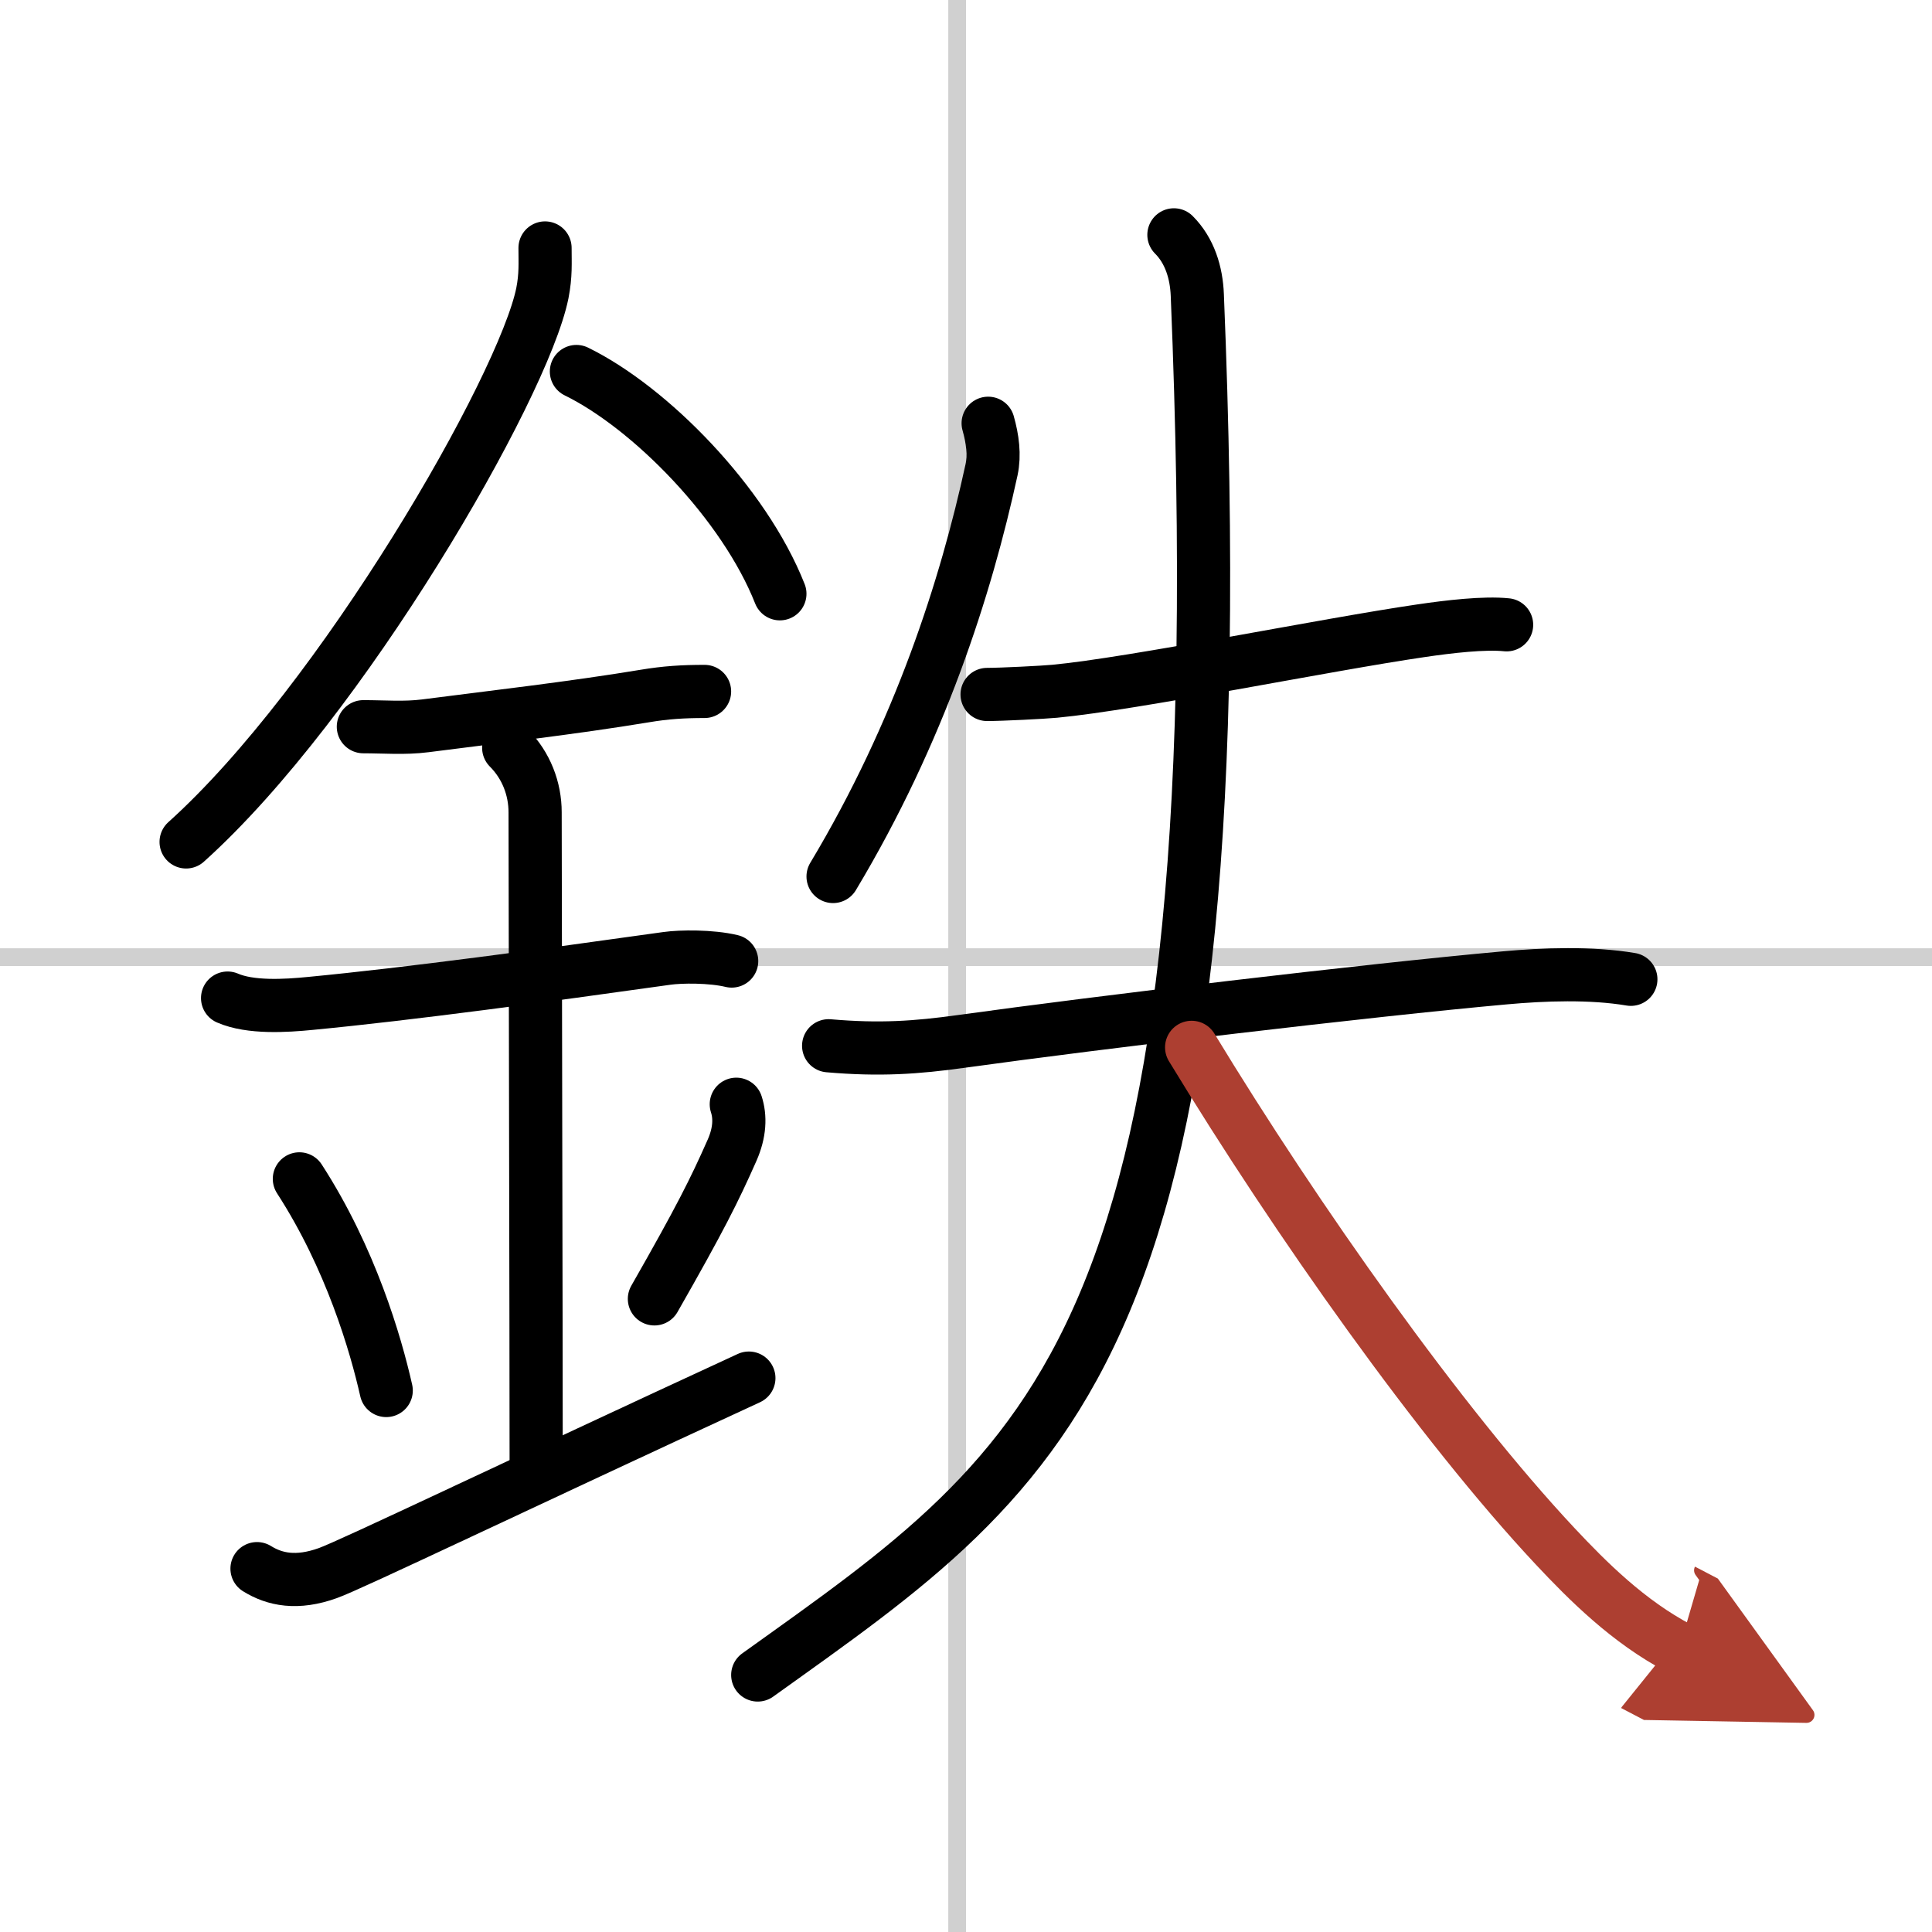
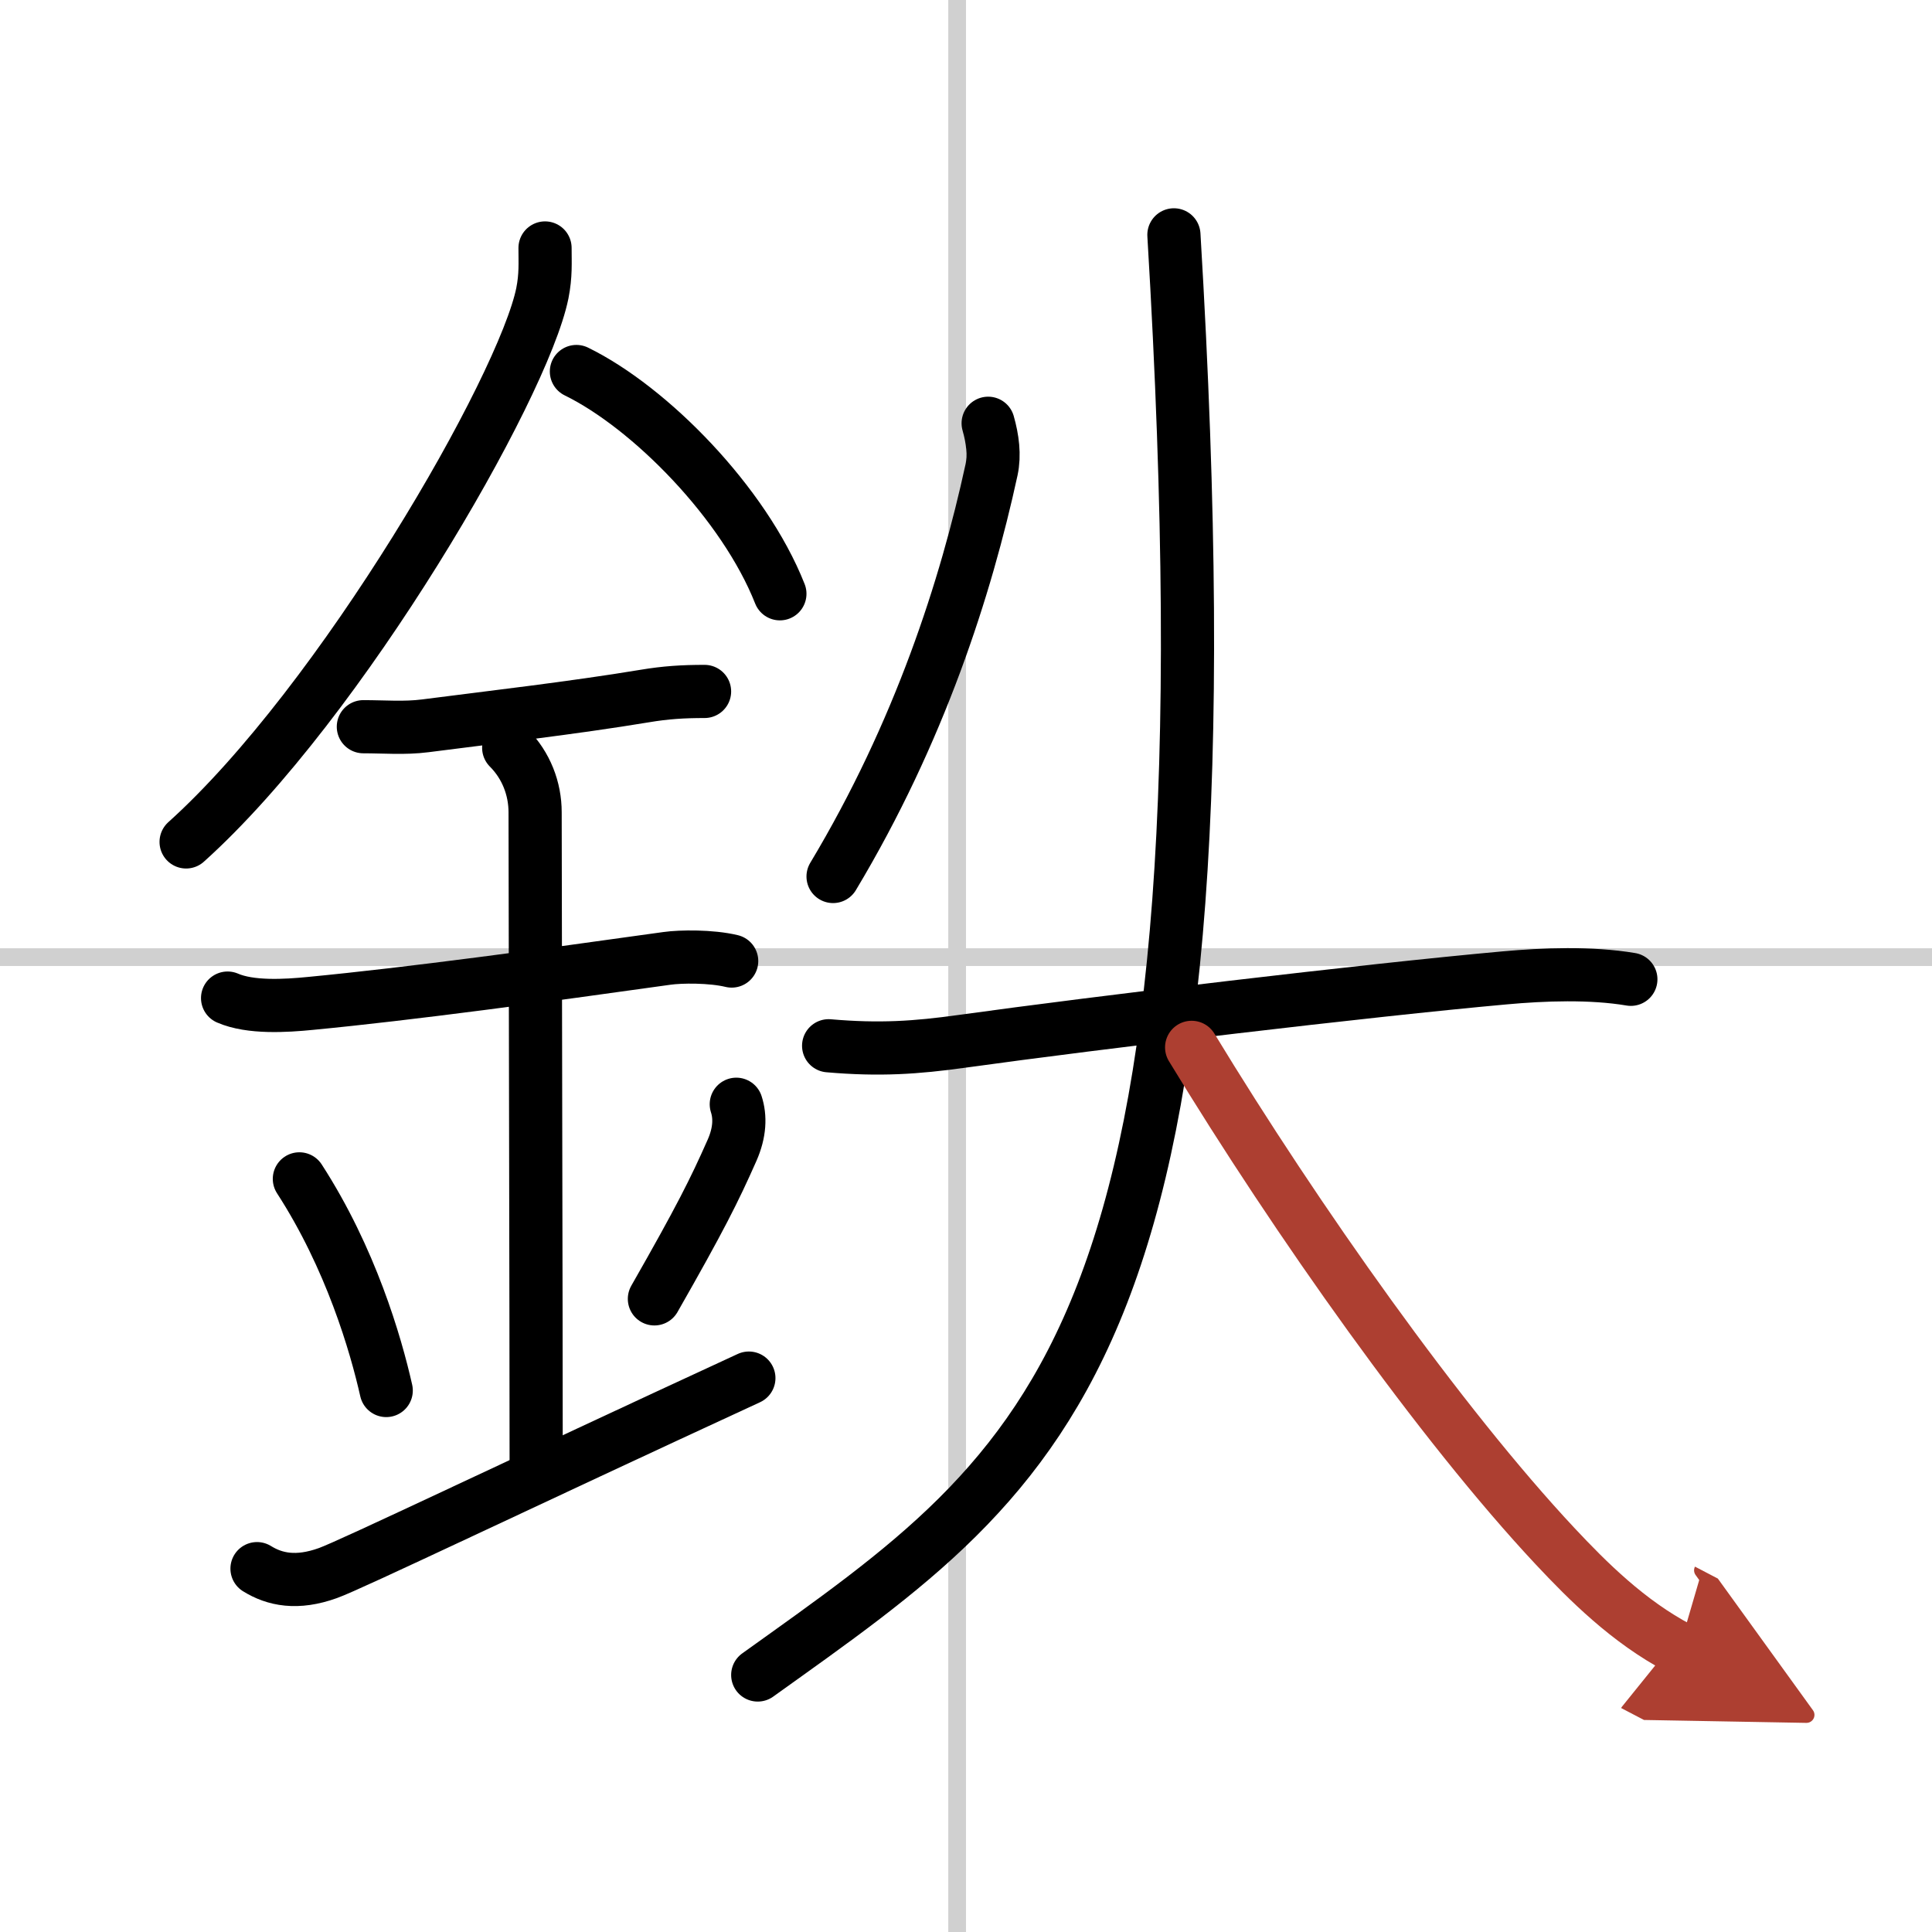
<svg xmlns="http://www.w3.org/2000/svg" width="400" height="400" viewBox="0 0 109 109">
  <defs>
    <marker id="a" markerWidth="4" orient="auto" refX="1" refY="5" viewBox="0 0 10 10">
      <polyline points="0 0 10 5 0 10 1 5" fill="#ad3f31" stroke="#ad3f31" />
    </marker>
  </defs>
  <g fill="none" stroke="#000" stroke-linecap="round" stroke-linejoin="round" stroke-width="3">
    <rect width="100%" height="100%" fill="#fff" stroke="#fff" />
    <line x1="54" x2="54" y2="109" stroke="#d0d0d0" stroke-width="1" />
    <line x2="109" y1="54" y2="54" stroke="#d0d0d0" stroke-width="1" />
    <path d="m30.75 13.99c0 0.85 0.05 1.53-0.15 2.55-1.08 5.33-11.33 23.08-20.1 30.96" />
    <path d="m32.52 20.96c4.15 2.03 9.46 7.42 11.48 12.54" />
    <path d="m20.5 41c1.19 0 2.31 0.1 3.49-0.05 3.72-0.48 8.34-1.01 12.38-1.68 1.19-0.2 2.17-0.26 3.38-0.26" />
    <path d="m12.84 56.31c1.29 0.56 3.27 0.44 4.68 0.3 5.64-0.54 13.19-1.57 20.11-2.54 0.77-0.11 2.49-0.13 3.65 0.15" />
    <path d="m28.7 42.19c0.99 0.99 1.49 2.31 1.49 3.64 0 4.35 0.06 29.17 0.06 36.98" />
    <path d="m16.89 66.51c2.9 4.48 4.31 9.32 4.9 11.94" />
    <path d="m41.54 62.3c0.23 0.71 0.21 1.58-0.24 2.6-1 2.26-1.8 3.86-4.38 8.38" />
    <path d="m14.5 88.5c1 0.62 2.25 0.88 4 0.25 1.27-0.45 10.75-5 23.75-11" />
    <path d="m55.75 23.88c0.25 0.88 0.37 1.79 0.19 2.63-1.44 6.62-4.05 14.79-8.94 22.94" />
-     <path d="m55.69 39.18c0.81 0 3.18-0.12 3.81-0.18 4.45-0.42 15.36-2.64 20.64-3.41 1.62-0.24 3.61-0.47 4.86-0.34" />
    <path d="m46.75 59c2.88 0.25 4.93 0.11 7.52-0.25 7.62-1.06 22.86-2.88 30.62-3.58 2.19-0.2 4.87-0.3 7.12 0.08" />
-     <path d="M66.23,13.25c0.89,0.89,1.27,2.13,1.32,3.39C70,76.25,59.5,82.5,42.75,94.5" />
+     <path d="M66.23,13.25C70,76.25,59.5,82.5,42.75,94.5" />
    <path d="m67.23 59.09c5.93 9.76 14.04 21.24 20.52 28.16 1.81 1.93 4.12 4.25 6.99 5.75" marker-end="url(#a)" stroke="#ad3f31" />
  </g>
</svg>